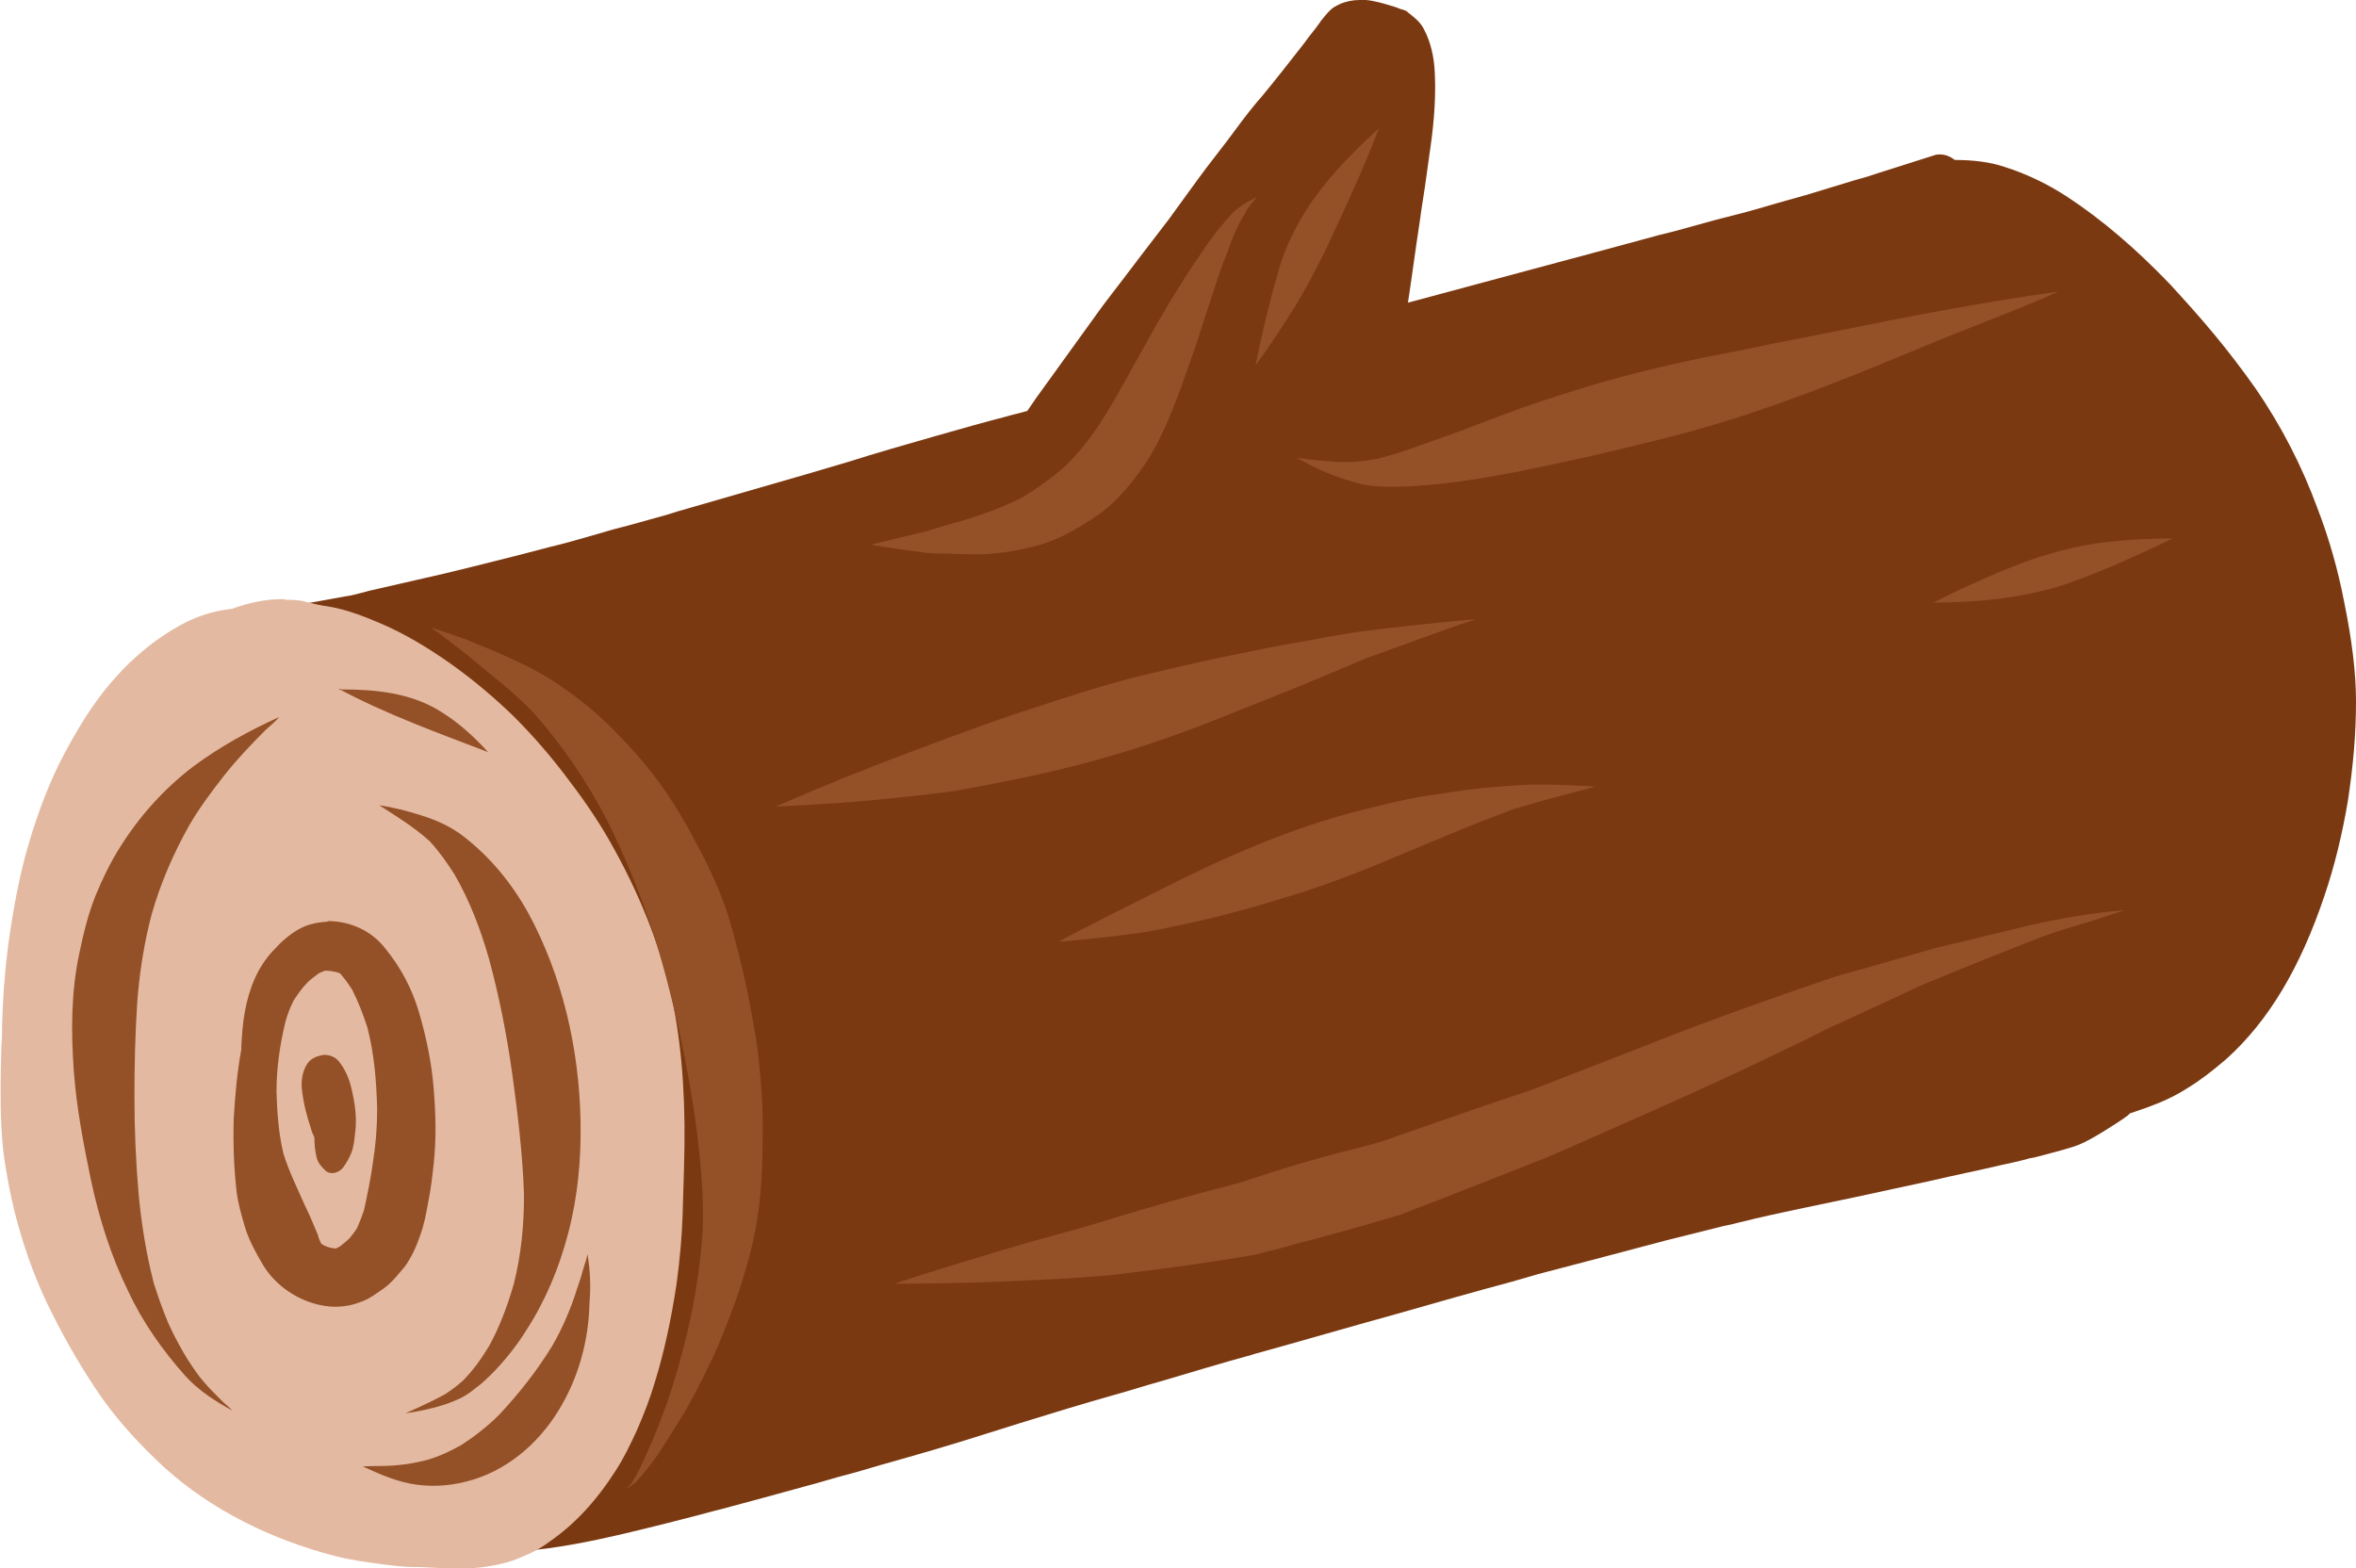
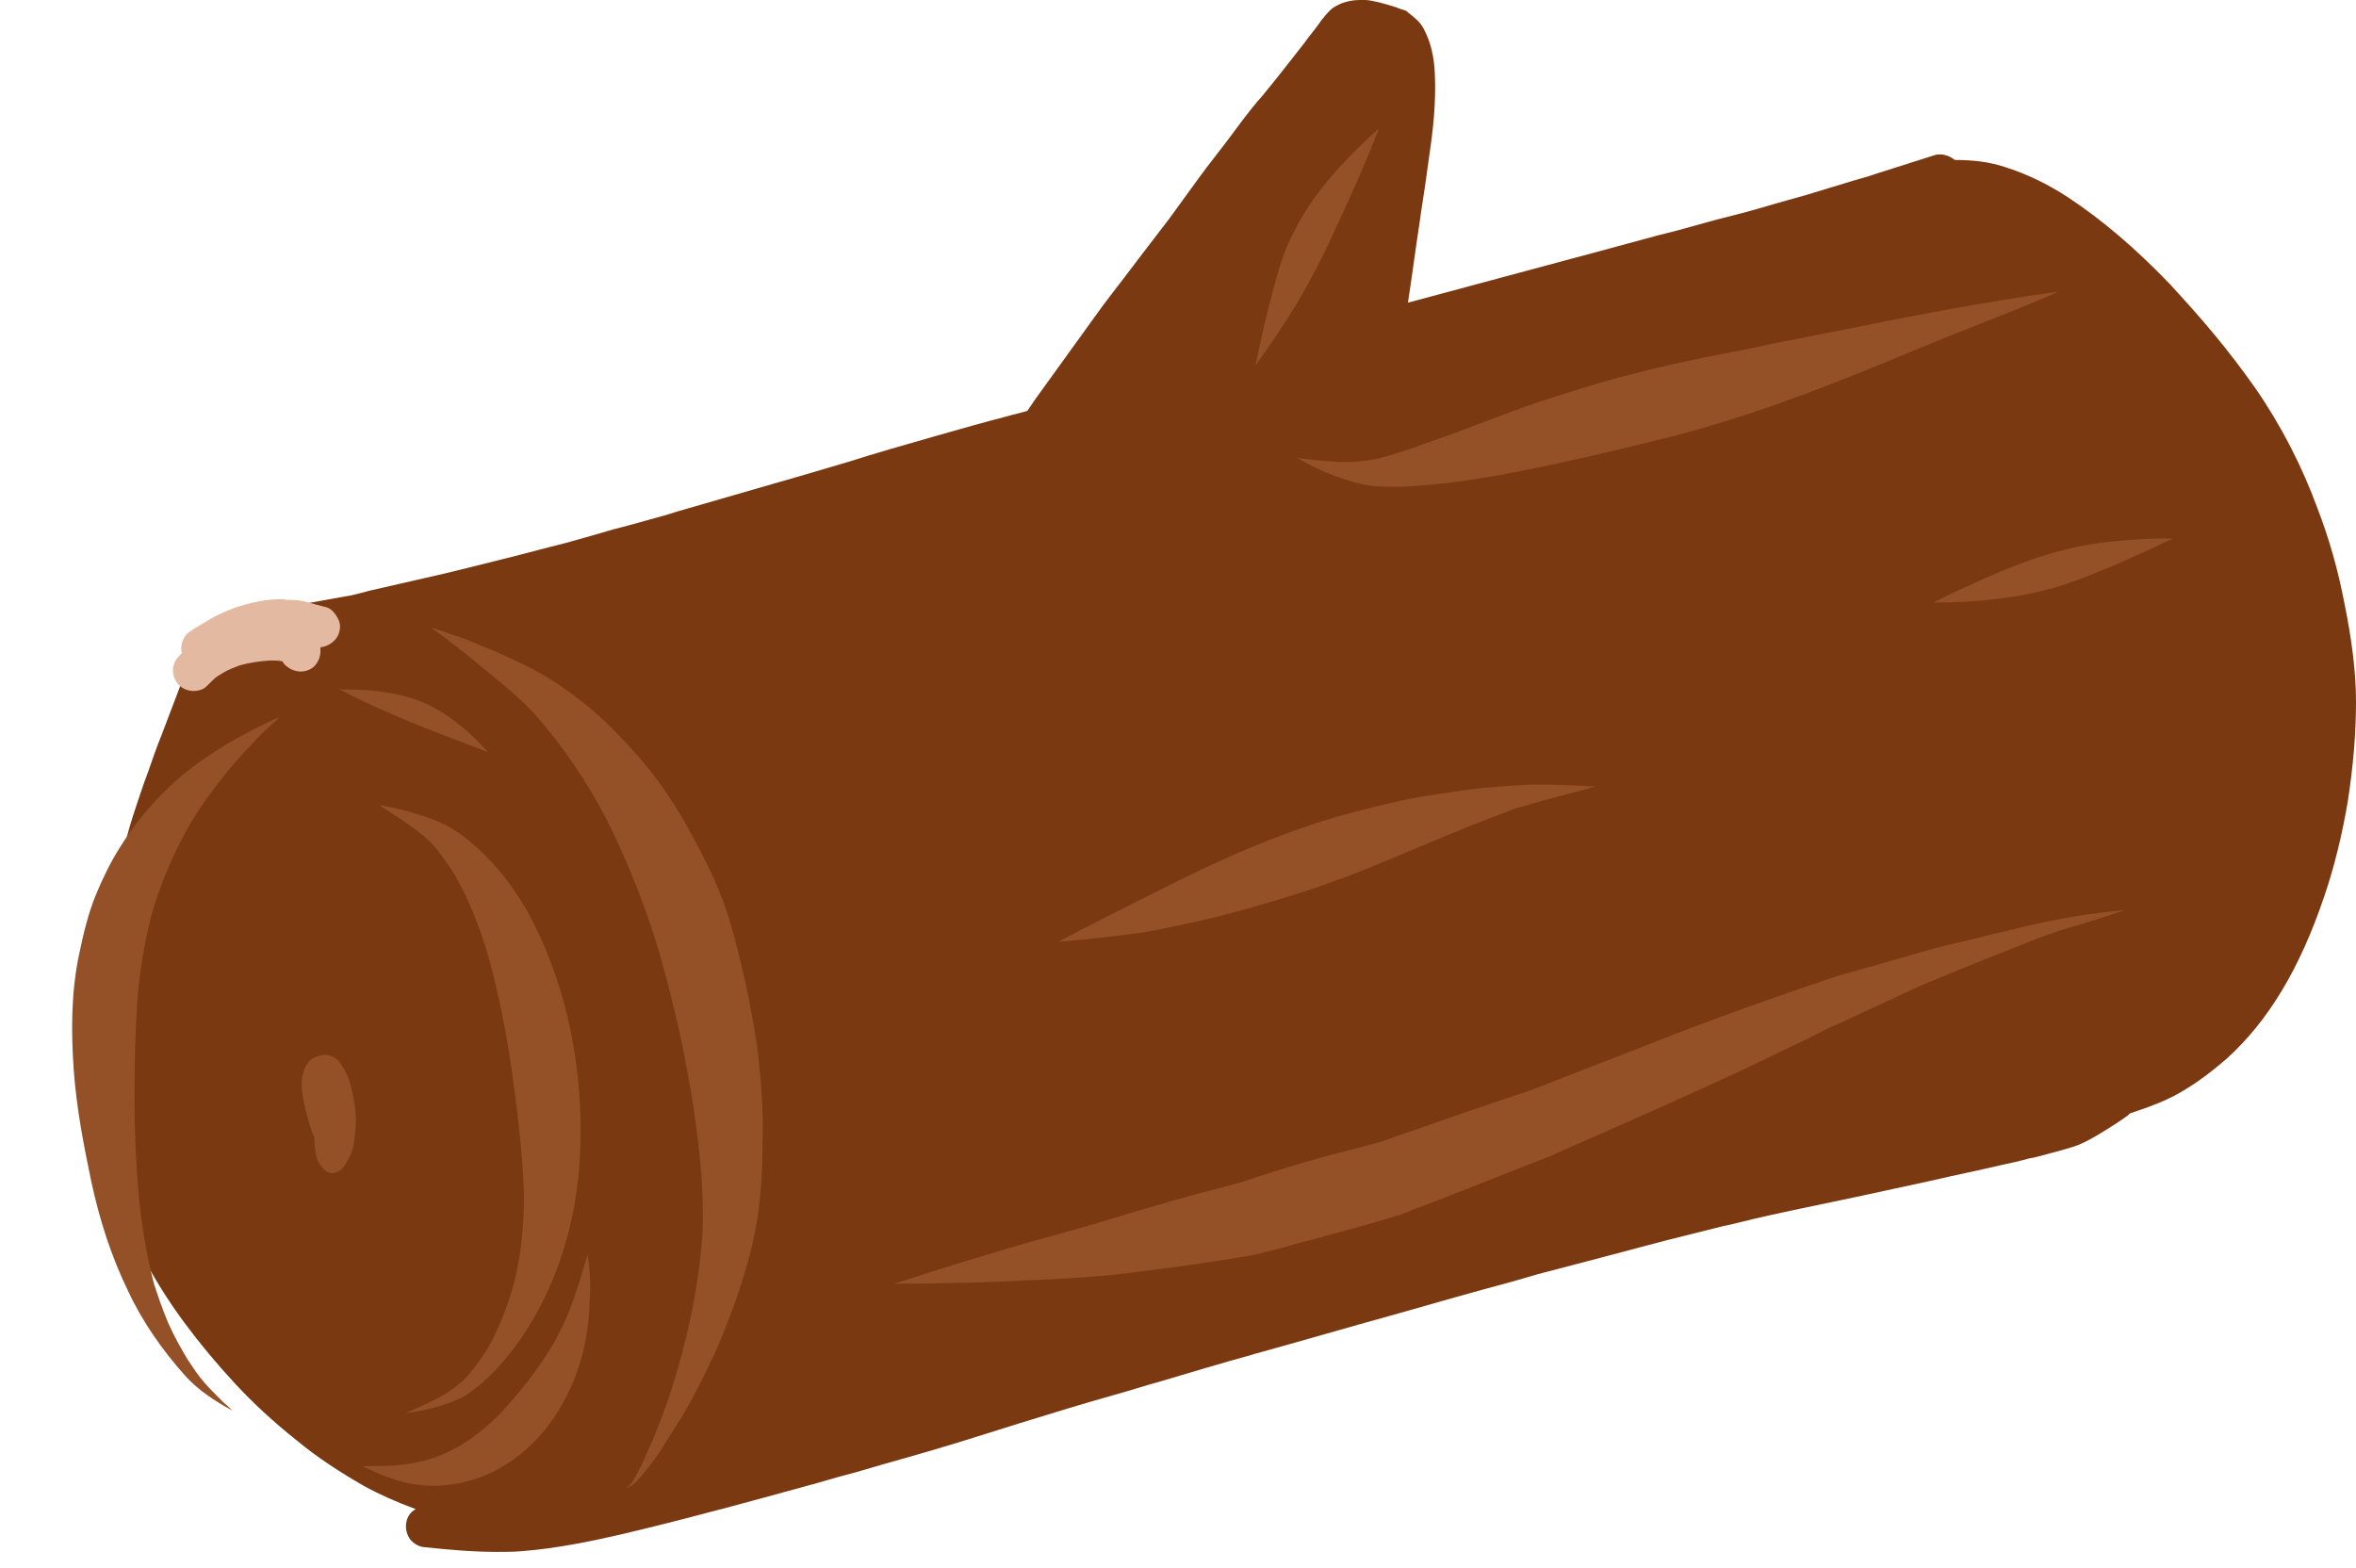
<svg xmlns="http://www.w3.org/2000/svg" fill="#000000" height="227.5" preserveAspectRatio="xMidYMid meet" version="1" viewBox="-0.2 0.0 341.7 227.5" width="341.7" zoomAndPan="magnify">
  <g id="change1_1">
    <path d="M197,0c-1,0-2,0.2-2.9,0.6c-0.6,0.3-1,0.5-1.4,0.9c-0.5,0.5-0.9,1-1.3,1.5l-0.2,0.3c-0.7,1-1.5,1.9-2.2,2.9 l-0.7,0.9c-1.8,2.3-3.6,4.6-5.5,6.9l-0.7,0.8c-1.5,1.8-2.9,3.7-4.3,5.6c-0.7,0.9-1.3,1.7-2,2.6c-1.5,1.9-2.9,3.9-4.3,5.8 c-0.7,1-1.4,1.9-2.1,2.9c-1.5,2-3.1,4-4.6,6l-0.6,0.8c-0.5,0.7-1.1,1.4-1.6,2.1c-1.2,1.6-2.5,3.2-3.7,4.9l-7.5,10.4 c-0.9,1.2-1.8,2.5-2.6,3.7c-1,0.3-2,0.5-3,0.8c-3.1,0.8-6.3,1.7-10.5,2.9c-4.2,1.2-8.4,2.4-12.5,3.7c-2,0.6-4.1,1.2-6.1,1.8 c-6.2,1.8-12.5,3.6-18.7,5.4l-1.6,0.5c-1.8,0.5-3.6,1-5.4,1.5l-2.3,0.6c-1,0.3-2.1,0.6-3.1,0.9c-2.1,0.6-4.2,1.2-6.3,1.7l-4.2,1.1 c-4.8,1.2-9.8,2.5-14.8,3.6l-3.5,0.8l-3.5,0.8c-0.4,0.1-0.7,0.2-1.1,0.3c-0.8,0.2-1.5,0.4-2.3,0.5l-9.4,1.7l-1.7,0.3 c-1.4,0.3-2.8,0.5-4.2,0.7L33,89.4c-0.8,0.1-1.5,0.8-1.8,1.4c-0.1,0.2-0.2,0.5-0.3,0.7c-1.2,0.1-2.2,0.8-2.6,1.8 c-1.7,4.5-3.4,8.9-5.1,13.4c-0.7,1.7-1.3,3.5-1.9,5.2c-0.8,2.1-1.5,4.3-2.2,6.4c-0.7,2.2-1.3,4.5-2,7.5 c-2.5,10.8-3.6,20.3-3.4,28.9c0.1,5,0.8,9.7,1.9,14.2c1.2,4.7,2.8,9.2,4.9,13.3c1.6,3.1,3.5,6.2,6,9.6c2.3,3.1,4.8,6.1,7.4,8.9 c2.6,2.8,5.5,5.5,8.9,8.2c3,2.5,6.4,4.7,9.9,6.7c2.2,1.2,4.7,2.3,7.4,3.3c-0.8,0.4-1.3,1.2-1.4,2.1c-0.1,0.8,0.1,1.6,0.6,2.3 c0.5,0.6,1.2,1,1.9,1.1c3.8,0.4,7.2,0.7,10.7,0.7c1.2,0,2.4,0,3.5-0.1c5.2-0.4,10.4-1.5,14.3-2.4c4.7-1.1,9.4-2.3,13.9-3.5l0.8-0.2 l6.3-1.7l6.2-1.7c1.9-0.5,3.8-1.1,5.7-1.6l1.5-0.4l3.4-1c5-1.4,10.2-2.9,15.2-4.5l5.1-1.6c4.5-1.4,9.1-2.8,13.7-4.1 c2.2-0.6,4.3-1.3,6.5-1.9c4.4-1.3,9-2.7,13.4-3.9l0.3-0.1c6.9-1.9,13.7-3.9,20.6-5.8c5.6-1.6,11.2-3.2,16.8-4.7l3.8-1.1l8.4-2.2 c3.4-0.9,6.8-1.8,10.2-2.7c2.4-0.6,4.8-1.2,7.2-1.8c1.1-0.3,2.3-0.5,3.4-0.8c3.2-0.8,5.6-1.3,7.9-1.8c2.9-0.6,5.7-1.2,8.6-1.8 c3.7-0.8,7.4-1.6,11.1-2.4c3.4-0.8,6.9-1.5,10.3-2.3c1.4-0.3,2.8-0.6,4.2-1l0.6-0.1c1.9-0.5,3.9-1,5.8-1.6c1.5-0.5,3-1.4,4.3-2.2 c1.3-0.8,2.4-1.5,3.5-2.3c0.1-0.1,0.2-0.2,0.3-0.3c0.9-0.3,1.7-0.6,2.6-0.9c2.2-0.8,4.1-1.7,5.8-2.8c1.8-1.1,3.5-2.4,5.6-4.2 c6.1-5.5,10.7-13.2,14.2-23.6c1.5-4.4,2.6-9,3.4-13.7c0.8-5.2,1.2-9.9,1.2-14.5c0-4.3-0.6-9-1.7-14.4c-0.9-4.7-2.2-9.3-3.9-13.7 c-2.2-6-5.2-11.9-9-17.4c-1.9-2.7-3.9-5.3-5.8-7.6c-2.3-2.8-4.5-5.2-6.6-7.5c-5-5.2-9.8-9.3-14.8-12.6c-2.9-1.9-6-3.4-9.2-4.4 c-2.1-0.7-4.5-1-7.2-1c-0.6-0.5-1.4-0.8-2.1-0.8c-0.3,0-0.5,0-0.8,0.1c-2.8,0.9-5.7,1.8-8.5,2.7l-1.2,0.4l-2.1,0.6 c-2.3,0.7-4.6,1.4-6.9,2.1l-2.5,0.7c-2.2,0.6-4.4,1.3-6.7,1.9l-3.9,1c-1.9,0.5-3.9,1.1-5.8,1.6l-2.4,0.6 c-12.1,3.3-24.2,6.5-36.4,9.8c0.6-3.9,1.1-7.8,1.7-11.7c0.3-2.3,0.7-4.5,1-6.8l0.4-2.9c0.5-3.3,1-7.5,0.8-11.8 c-0.1-2.5-0.6-4.6-1.6-6.5c-0.5-1-1.4-1.7-2.3-2.4l-0.2-0.1L204,1.7c-0.4-0.2-0.7-0.3-1.1-0.4l-0.5-0.2L202.1,1 c-1.6-0.5-3-0.9-4.2-1C197.6,0,197.3,0,197,0L197,0L197,0z" fill="#7b3911" />
  </g>
  <g fill="#e4b9a1" id="change2_1">
-     <path d="M40.3,87.1c-0.7,0-1.5,0.4-2,0.9c-0.2,0.2-0.4,0.4-0.5,0.7c-1-0.2-2-0.3-3.2-0.4c-0.2,0-0.4,0-0.5,0 c-1,0-2.1,0.2-3,0.4c-1.4,0.3-2.7,0.8-3.8,1.3c-1.7,0.8-3.5,1.9-5.4,3.3c-1.8,1.4-3.5,2.9-5.1,4.7c-2.7,2.9-5.1,6.5-7.6,11.2 c-2.1,3.9-3.8,8.3-5.3,13.4c-1.2,4.1-2.1,8.7-2.9,14.4c-0.5,3.8-0.8,7.8-0.9,11.8c0,1,0,1.9-0.1,2.9c-0.1,3.8-0.2,7.8,0,11.7 c0.1,2.4,0.4,4.9,0.8,7c0.4,2.3,0.9,4.7,1.6,7.2c1.2,4.3,2.8,8.7,5,13c2.1,4.2,4.5,8.3,7.2,12.2c2.5,3.5,5.6,6.9,9.2,10.2 c6.7,6,15.3,10.3,24.6,12.7c2.3,0.6,4.7,0.9,6.9,1.2c1.6,0.2,3.1,0.4,4.6,0.4l0.8,0c1.9,0.1,3.8,0.2,5.7,0.2l0.5,0 c2.1,0,4.3-0.3,6.5-0.9c1.1-0.3,2.1-0.8,3.1-1.2c1.1-0.5,2.1-1.1,3.3-2c3.4-2.4,6.5-5.7,9.3-10.1c1.1-1.7,2-3.5,3.1-5.9 c1-2.3,1.9-4.6,2.6-7c1.3-4.2,2.3-8.8,3.1-14c0.5-3.7,0.8-7,0.9-10.1l0.1-3.4l0.1-3.3c0.3-9.3-0.2-16.7-1.5-23.6 c-1.5-7.5-4.4-15.2-8.6-22.8c-1.8-3.3-3.9-6.5-6.5-9.9c-2.6-3.5-5.3-6.6-8.1-9.4c-2.7-2.6-5.6-5.1-9.1-7.6c-3.4-2.4-6.9-4.5-10.5-6 c-2.1-0.9-4-1.6-5.7-2c-1.1-0.3-2.2-0.4-3.2-0.6l-0.4-0.1c-1.6-0.2-3.3-0.5-5-0.6C40.4,87.1,40.3,87.1,40.3,87.1L40.3,87.1 L40.3,87.1z" fill="inherit" />
    <path d="M40,89.9c-0.7,0-1.4,0-2.2,0.1c-1.8,0.1-3.5,0.4-5.2,1c-0.8,0.3-1.6,0.5-2.3,0.9c-0.8,0.4-1.5,0.8-2.2,1.3 c-0.7,0.4-1.3,0.8-1.6,1.6c-0.3,0.7-0.3,1.6,0.1,2.3c0.3,0.7,0.9,1.3,1.6,1.6c0.7,0.3,1.7,0.3,2.3-0.1c0.6-0.4,1.2-0.7,1.8-1.1 c0.7-0.4,1.5-0.7,2.3-1c1.4-0.4,2.9-0.6,4.4-0.7c0.6,0,1.1,0,1.7,0.1c0.1,0.1,0.2,0.2,0.3,0.4c1.1,1.2,2.9,1.5,4.2,0.5 c1.2-1,1.5-3,0.4-4.2c-0.5-0.6-1-1.1-1.6-1.6c-0.7-0.6-1.7-0.8-2.6-1c-0.3-0.1-0.6-0.1-0.9-0.1C40.4,89.9,40.2,89.9,40,89.9 L40,89.9L40,89.9z M40.3,95.6c0,0,0.1,0,0.1,0.1C40.3,95.6,40.3,95.6,40.3,95.6L40.3,95.6L40.3,95.6z" fill="inherit" />
    <path d="M35.4,88.9c-0.9,0.3-1.7,0.6-2.6,0.9c-0.9,0.4-1.7,0.9-2.5,1.4c-1.6,1-2.9,2.4-4.3,3.7 c-0.6,0.6-1,1.2-1.1,2c-0.1,0.8,0.2,1.6,0.6,2.2c0.5,0.6,1.2,1,2,1.1c0.7,0.1,1.7-0.1,2.2-0.6c1.4-1.4,2.8-2.7,4.4-3.8 c0.8-0.5,1.7-0.9,2.6-1.2c1.1-0.3,2.2-0.4,3.3-0.5c0.2,0,0.4,0,0.6,0c0.4,0.3,0.8,0.7,1.2,1c0.6,0.5,1.5,0.7,2.3,0.5 c0.8-0.1,1.5-0.6,1.9-1.2c0.5-0.6,0.7-1.5,0.5-2.3c-0.1-0.8-0.6-1.4-1.2-1.9c-0.7-0.6-1.3-1.1-2.1-1.5c-0.9-0.5-1.8-0.6-2.8-0.7 c-0.2,0-0.4,0-0.6,0C38.4,88.3,36.9,88.5,35.4,88.9L35.4,88.9L35.4,88.9z M40.2,94.1c0.1,0,0.2,0,0.3,0.1c0,0,0,0,0,0 C40.5,94.2,40.4,94.2,40.2,94.1L40.2,94.1L40.2,94.1z M40.6,94.2C40.6,94.2,40.6,94.2,40.6,94.2C40.6,94.2,40.6,94.2,40.6,94.2 C40.6,94.2,40.6,94.2,40.6,94.2L40.6,94.2L40.6,94.2z M40.8,94.3c0.1,0.1,0.2,0.1,0.3,0.2C41.1,94.5,40.9,94.4,40.8,94.3L40.8,94.3 L40.8,94.3z" fill="inherit" />
    <path d="M41,86.9c-1.3,0-2.7,0.1-4,0.4c-2.1,0.4-4.3,1.2-6.2,2.2c-1.2,0.7-2.4,1.4-3.6,2.2c-0.6,0.4-1,1.3-1.1,2 c-0.1,0.8,0.2,1.6,0.6,2.2c0.5,0.6,1.2,1,2,1.1c0.9,0.1,1.5-0.2,2.2-0.6c0.5-0.3,1-0.7,1.6-1c1.3-0.7,2.6-1.3,3.9-1.8 c1.4-0.4,2.8-0.6,4.2-0.7c0.9,0,1.8,0.1,2.7,0.3c0.6,0.1,1.1,0.3,1.7,0.5c0.8,0.2,1.5,0.3,2.3-0.1c0.7-0.3,1.3-0.9,1.6-1.6 c0.3-0.8,0.3-1.6-0.1-2.3c-0.3-0.6-0.9-1.4-1.6-1.6c-1.1-0.3-2.3-0.6-3.4-0.9c-0.9-0.2-1.8-0.2-2.7-0.2 C41.1,86.9,41.1,86.9,41,86.9L41,86.9L41,86.9z" fill="inherit" />
  </g>
  <g fill="#945128" id="change3_1">
    <path d="M40.3,104c-4.4,2-8.6,4.3-12.5,7.2c-4.2,3.2-7.8,7.2-10.6,11.7c-1.4,2.2-2.5,4.5-3.5,6.9 c-1.1,2.7-1.8,5.6-2.4,8.5c-1.2,5.6-1.2,11.3-0.8,17c0.4,5.4,1.4,10.6,2.5,15.9c1.2,5.6,2.9,11,5.4,16.1c2.1,4.5,5,8.6,8.3,12.3 c1.9,2.1,4.4,3.7,6.8,5c0,0,0,0,0,0c-0.4-0.4-0.8-0.8-1.2-1.1c0,0,0,0,0,0c-0.3-0.3-0.7-0.7-1-1c0,0,0,0,0.1,0.1 c-0.7-0.7-1.3-1.3-1.9-2c-0.9-1-1.7-2.2-2.4-3.3c0,0.1,0.1,0.1,0.1,0.2c-1.1-1.8-2.1-3.6-3-5.6c-0.8-1.9-1.5-3.9-2.1-5.8 c-1.1-4.3-1.8-8.6-2.2-13c-0.4-4.6-0.6-9.3-0.6-14c0-4.5,0.1-9.1,0.4-13.6c0.3-4.3,1-8.7,2.1-12.9c1.3-4.5,3.1-8.7,5.4-12.8 c1.5-2.6,3.3-5,5.1-7.3c1.9-2.4,4-4.6,6.1-6.7c0,0-0.1,0.1-0.1,0.1C39.2,105.1,39.8,104.6,40.3,104C40.4,104,40.4,104,40.3,104 C40.3,104,40.3,104,40.3,104L40.3,104L40.3,104z M19.6,158.4c0,0.1,0,0.2,0,0.3C19.6,158.6,19.6,158.5,19.6,158.4L19.6,158.4 L19.6,158.4z" fill="inherit" />
-     <path d="M47.1,133.7c-1.4,0.1-2.8,0.4-4,1.1c-1.4,0.8-2.5,1.8-3.6,3c-2.4,2.5-3.6,5.7-4.2,9 c-0.3,1.6-0.4,3.3-0.5,4.9c0,0.2,0,0.3,0,0.5c-0.6,3.3-0.9,6.6-1.1,10c-0.1,3.5,0,7,0.4,10.5c0.2,1.8,0.7,3.5,1.2,5.2 c0.6,2,1.6,3.8,2.6,5.5c1.6,2.7,4.3,4.7,7.2,5.6c1.6,0.5,3.3,0.7,5,0.4c0.8-0.1,1.6-0.4,2.4-0.7c1-0.4,1.9-1.1,2.8-1.7 c1.3-0.9,2.3-2.2,3.3-3.4c0.9-1.3,1.6-2.8,2.1-4.3c0.6-1.6,0.9-3.2,1.2-4.9c0.4-1.9,0.6-3.8,0.8-5.6c0.4-3.6,0.3-7.3,0-10.9 c-0.3-3.8-1.1-7.6-2.2-11.3c-1-3.3-2.6-6.3-4.8-9c-2-2.6-5.1-4-8.4-4C47.4,133.7,47.3,133.7,47.1,133.7L47.1,133.7L47.1,133.7z M47.1,140.8c0.5,0,1,0.1,1.5,0.2c0.2,0.1,0.4,0.1,0.5,0.2c0.1,0.1,0.2,0.1,0.2,0.2c0.6,0.7,1.1,1.4,1.6,2.2 c0.9,1.8,1.6,3.6,2.2,5.5c1,3.9,1.3,7.8,1.4,11.8c0,2.6-0.2,5.1-0.6,7.6c-0.3,2.3-0.8,4.7-1.3,7c-0.3,0.9-0.6,1.7-1,2.6 c-0.3,0.5-0.7,1-1.1,1.5c-0.4,0.4-0.9,0.8-1.4,1.2c-0.2,0.1-0.4,0.2-0.6,0.3c-0.2,0-0.4-0.1-0.7-0.1c-0.4-0.1-0.7-0.2-1.1-0.4 c-0.1-0.1-0.2-0.1-0.3-0.2c-0.2-0.4-0.4-0.8-0.5-1.3c-0.6-1.4-1.2-2.9-1.9-4.3c-1.1-2.5-2.3-4.9-3.1-7.5c-0.7-2.9-0.9-5.9-1-8.9 c0-3.5,0.5-6.9,1.3-10.2c0.3-1.1,0.7-2.1,1.2-3.1c0.6-0.9,1.2-1.8,2-2.6c0.5-0.5,1.1-0.9,1.6-1.3c0.2-0.1,0.3-0.2,0.5-0.2 C46.8,140.8,46.9,140.8,47.1,140.8L47.1,140.8L47.1,140.8z M46.3,140.9c-0.1,0-0.1,0-0.2,0C46.2,141,46.3,140.9,46.3,140.9 L46.3,140.9L46.3,140.9z M49.7,141.7C49.7,141.7,49.7,141.8,49.7,141.7C49.7,141.8,49.7,141.7,49.7,141.7L49.7,141.7L49.7,141.7z M54.6,161.3c0,0.1,0,0.3,0,0.4C54.6,161.6,54.6,161.5,54.6,161.3L54.6,161.3L54.6,161.3z M48.3,181.1 C48.3,181.1,48.3,181.1,48.3,181.1C48.3,181.1,48.3,181.1,48.3,181.1C48.3,181.1,48.3,181.1,48.3,181.1L48.3,181.1L48.3,181.1z M47.8,181.1c0.2,0,0.3,0,0.5,0c0,0,0,0,0,0c-0.1,0-0.2,0-0.2,0C47.9,181.1,47.9,181.1,47.8,181.1L47.8,181.1L47.8,181.1z" fill="inherit" />
    <path d="M54.8,116.8c2.5,1.6,5.1,3.2,7.3,5.2c1.4,1.5,2.5,3.1,3.6,4.8c2.2,3.8,3.8,8,5,12.2 c1.5,5.5,2.6,11.1,3.4,16.8c0.8,5.8,1.5,11.6,1.7,17.5c0,4.4-0.4,8.7-1.5,13c-0.9,3.1-2,6.1-3.6,9c-1.1,1.8-2.3,3.5-3.8,5 c-0.8,0.7-1.6,1.3-2.5,1.9c-1.8,1-3.8,1.9-5.8,2.8c0,0,0,0,0,0c2.7-0.4,5.5-1,8-2.2c0.8-0.4,1.5-0.9,2.1-1.4c1-0.7,1.9-1.6,2.8-2.5 c1.7-1.8,3.3-3.8,4.6-5.9c2.8-4.3,4.8-9.1,6.1-14.1c1.4-5.3,1.9-10.7,1.8-16.3c-0.2-10.4-2.6-21-7.6-30.2 c-2.4-4.3-5.5-8.1-9.4-11.1c-1.8-1.4-3.8-2.3-6-3C58.8,117.6,56.8,117.1,54.8,116.8C54.8,116.8,54.8,116.8,54.8,116.8 C54.8,116.8,54.7,116.8,54.8,116.8L54.8,116.8L54.8,116.8z M75.6,172.4c0,0.1,0,0.2,0,0.4C75.6,172.7,75.6,172.6,75.6,172.4 L75.6,172.4L75.6,172.4z M66.7,200.2C66.6,200.2,66.6,200.3,66.7,200.2C66.6,200.3,66.6,200.2,66.7,200.2L66.7,200.2L66.7,200.2z" fill="inherit" />
    <path d="M85,181.9c-0.1,0.6-0.3,1.2-0.5,1.8c0,0,0,0,0,0c-0.3,1.1-0.6,2.1-1,3.2c-0.9,2.9-2.1,5.7-3.6,8.3 c-2.2,3.6-4.8,6.9-7.7,10c-1.7,1.7-3.5,3.1-5.5,4.4c-1.6,0.9-3.3,1.7-5.1,2.2c-1.3,0.3-2.6,0.6-4,0.7c-1.7,0.2-3.5,0.1-5.2,0.2 c0,0,0,0,0,0c2.2,1,4.4,2,6.9,2.5c2.7,0.5,5.4,0.4,8.1-0.3c5.7-1.4,10.4-5.4,13.4-10.3c2.9-4.7,4.4-10.2,4.5-15.7 C85.5,186.6,85.4,184.2,85,181.9C85,181.9,85,181.9,85,181.9C85,181.9,85,181.9,85,181.9L85,181.9L85,181.9z M66.5,209.8 c-0.1,0-0.1,0.1-0.2,0.1C66.3,209.9,66.4,209.9,66.5,209.8L66.5,209.8L66.5,209.8z" fill="inherit" />
    <path d="M48.9,99.9C48.9,99.9,48.9,99.9,48.9,99.9c6.9,3.7,14.4,6.4,21.7,9.2c0,0,0,0,0,0c-2.1-2.3-4.3-4.3-6.9-5.9 c-4.3-2.7-9.4-3.2-14.4-3.2C49.2,99.9,49,99.9,48.9,99.9L48.9,99.9L48.9,99.9z" fill="inherit" />
    <path d="M44.8,153.8c-1.1,1-1.4,3-1.2,4.3c0.2,1.9,0.7,3.8,1.3,5.6c0.1,0.4,0.3,0.9,0.5,1.3c0,0,0,0,0,0.1 c0,0.9,0.1,1.8,0.3,2.7s0.7,1.4,1.3,2c0.8,0.7,2,0.3,2.6-0.5c0.5-0.7,0.9-1.4,1.2-2.2c0.3-0.8,0.4-1.8,0.5-2.7 c0.3-2.1,0-4.3-0.5-6.4c-0.3-1.4-0.9-2.9-1.9-4.1c-0.5-0.6-1.3-0.9-2.1-0.9C46.1,153.1,45.4,153.3,44.8,153.8L44.8,153.8 L44.8,153.8z" fill="inherit" />
-     <path d="M182.1,28.6c-0.9,0.4-1.8,0.9-2.6,1.5c-1,0.7-1.8,1.8-2.6,2.7c-1.2,1.4-2.2,2.9-3.2,4.4 c-1.4,2-2.7,4.1-4,6.2c-1.3,2.2-2.6,4.4-3.8,6.6c-2.1,3.7-4,7.4-6.3,11c-1.6,2.5-3.4,4.8-5.5,6.8c-2,1.7-4.1,3.2-6.3,4.5 c-2.9,1.4-5.9,2.5-9,3.4c-1.6,0.4-3.2,0.9-4.8,1.4c-2.6,0.6-5.3,1.3-7.9,1.9c0,0,0,0,0,0c2.7,0.5,5.4,0.8,8.1,1.2 c1,0.1,2,0.1,3,0.1c1.6,0.1,3.3,0.1,4.9,0.1c2.9-0.1,5.8-0.6,8.6-1.4c2.8-0.8,5.5-2.4,7.9-4c2.6-1.7,4.7-4.1,6.5-6.6 c2.1-2.8,3.5-5.9,4.8-9.1c0.9-2.2,1.7-4.5,2.5-6.8c0.8-2.2,1.5-4.4,2.2-6.6c0.6-1.9,1.3-3.9,1.9-5.8c0.4-1.2,0.8-2.3,1.3-3.5 c0.7-2,1.5-4,2.6-5.7c0,0,0,0,0,0C180.8,30,181.5,29.3,182.1,28.6C182.2,28.6,182.2,28.6,182.1,28.6 C182.2,28.6,182.1,28.6,182.1,28.6L182.1,28.6L182.1,28.6z M134.3,77c0,0-0.1,0-0.1,0C134.2,77,134.2,77,134.3,77L134.3,77 L134.3,77z" fill="inherit" />
    <path d="M199.8,18.6c-3.5,3.2-6.8,6.5-9.5,10.3c-1.4,2-2.6,4.1-3.6,6.3c-1.1,2.4-1.7,4.9-2.4,7.4 c-0.9,3.4-1.7,6.9-2.4,10.4c0,0,0,0,0,0c2.1-2.9,4.1-5.9,6-9c2.2-3.7,4.2-7.7,6-11.7C196,27.8,198,23.3,199.8,18.6 C199.8,18.6,199.8,18.6,199.8,18.6C199.8,18.6,199.8,18.6,199.8,18.6L199.8,18.6L199.8,18.6z" fill="inherit" />
    <path d="M265.8,48.1c-2.2,0.4-4.4,0.9-6.6,1.3c-2.8,0.5-5.6,1.2-8.4,1.7c-5.4,1-10.7,2.2-16,3.6 c-4.1,1.1-8.1,2.4-12.1,3.7c-3.2,1.1-6.3,2.3-9.5,3.5c-2.3,0.9-4.6,1.7-6.9,2.5c-2.1,0.8-4.3,1.5-6.5,2.1c-2,0.4-3.9,0.6-5.9,0.5 c-2-0.1-4-0.3-6-0.6c0,0,0,0,0,0c2.9,1.7,6,3,9.3,3.8c1.6,0.4,3.3,0.4,5,0.4c2.1,0,4.2-0.2,6.3-0.4c3.7-0.4,7.3-1,11-1.7 c1.9-0.4,3.9-0.8,5.8-1.2c5.7-1.2,11.4-2.6,17-4c10.9-2.8,21.4-6.8,31.8-11.1c4.1-1.7,8.2-3.4,12.3-5c4-1.6,8-3.1,11.9-4.9 c0,0,0,0,0,0C287.5,43.8,276.6,45.9,265.8,48.1L265.8,48.1L265.8,48.1z" fill="inherit" />
-     <path d="M197.1,91.6c-2.7,0.4-5.4,0.9-8.1,1.4c-2.8,0.5-5.6,1-8.4,1.6c-5.1,1-10.3,2.2-15.3,3.4 c-5.2,1.3-10.2,2.9-15.3,4.6c-6,1.9-11.8,4.1-17.7,6.3c-6.7,2.5-13.4,5.2-20,8.1c0,0,0,0,0,0c6.2-0.3,12.4-0.7,18.6-1.4 c2.5-0.3,5-0.5,7.5-0.9c3.3-0.6,6.5-1.2,9.8-1.9c5.8-1.2,11.5-2.7,17.1-4.5c5.2-1.7,10.2-3.6,15.3-5.7c5.4-2.1,10.7-4.3,16.1-6.6 c1.6-0.7,3.2-1.2,4.8-1.8c1.4-0.5,2.8-1,4.1-1.5c2.8-1,5.5-2,8.3-2.9c0,0,0,0,0,0C208.2,90.3,202.7,90.9,197.1,91.6L197.1,91.6 L197.1,91.6z" fill="inherit" />
    <path d="M214.7,114.3c-2.8,0.3-5.6,0.8-8.5,1.2c-2.9,0.5-5.7,1.2-8.5,1.9c-10.7,2.6-20.9,7.2-30.7,12.2 c-4.6,2.3-9.2,4.6-13.7,7c0,0,0,0,0,0c3.7-0.3,7.4-0.7,11.1-1.2c2.5-0.3,5-0.9,7.4-1.4c5.2-1.1,10.2-2.5,15.3-4.1 c5.6-1.7,11.1-3.9,16.5-6.2c2.4-1,4.8-2,7.2-3c2.6-1.1,5.3-2.1,7.9-3.1c0.9-0.4,1.9-0.6,2.9-0.9c0.9-0.3,1.8-0.5,2.8-0.8 c2.3-0.6,4.5-1.2,6.8-1.8c0,0,0,0,0,0c-2.8-0.2-5.7-0.3-8.5-0.3c-0.3,0-0.6,0-0.8,0C219.5,113.9,217.1,114.1,214.7,114.3 L214.7,114.3L214.7,114.3z" fill="inherit" />
    <path d="M293.8,134.3c-2.3,0.6-4.7,1.1-7,1.7c-2.7,0.7-5.4,1.2-8,2c-2.7,0.8-5.3,1.5-8,2.3c-2.2,0.6-4.5,1.2-6.7,2 c-5.6,1.9-11.3,3.9-16.9,6c-3.8,1.4-7.6,2.9-11.4,4.4c-3.4,1.3-6.9,2.7-10.3,4c-1.5,0.6-3,1.2-4.5,1.7c-5.7,1.9-11.5,3.9-17.2,5.9 c-1.5,0.5-2.9,1.1-4.4,1.5c-2.5,0.7-5.1,1.3-7.6,2c-3.3,0.9-6.6,1.9-9.9,3c-1.2,0.4-2.4,0.8-3.6,1.1c-5.9,1.5-11.8,3.2-17.7,5 c-3.8,1.2-7.7,2.2-11.6,3.3c-6.5,1.9-13.1,3.9-19.5,6c0,0,0,0,0,0c7.3,0,14.5-0.2,21.7-0.6c2.7-0.1,5.4-0.3,8.1-0.5 c1.5-0.1,3-0.3,4.5-0.5c5.8-0.7,11.6-1.5,17.4-2.5c0.8-0.1,1.7-0.4,2.5-0.6c1.4-0.3,2.8-0.7,4.1-1.1c3.6-0.9,7.1-1.9,10.7-2.9 c1.2-0.4,2.5-0.7,3.7-1.1c0.4-0.1,0.8-0.2,1.2-0.4c2.2-0.9,4.5-1.7,6.7-2.6c3.4-1.3,6.8-2.7,10.2-4c1.4-0.6,2.9-1.1,4.3-1.7 c9.3-4.1,18.7-8.2,27.9-12.5c3.2-1.5,6.4-3.1,9.6-4.6c1.4-0.7,2.8-1.5,4.3-2.1c2.6-1.2,5.2-2.4,7.8-3.6c2-0.9,3.9-1.9,6-2.7 c4.8-2,9.6-3.9,14.4-5.8c2-0.8,4.1-1.5,6.2-2.1c2.4-0.7,4.8-1.5,7.2-2.3c0,0,0,0,0,0C303.4,132.4,298.5,133.2,293.8,134.3 L293.8,134.3L293.8,134.3z" fill="inherit" />
    <path d="M306.5,78.5c-3.2,0.3-6.3,0.9-9.3,1.8c-2.6,0.7-5,1.7-7.5,2.7c-3.2,1.4-6.4,2.8-9.5,4.4c0,0,0,0,0,0 c6.2,0,12.4-0.6,18.4-2.4c2.8-0.9,5.6-2.1,8.3-3.2c2.7-1.2,5.4-2.4,8-3.7c0,0,0,0,0,0C312.2,78.1,309.3,78.2,306.5,78.5L306.5,78.5 L306.5,78.5z" fill="inherit" />
    <path d="M62.3,91c1.1,0.8,2.2,1.6,3.3,2.5c1.4,1,2.7,2.1,4,3.2c2.6,2.1,5.2,4.2,7.5,6.6c4.2,4.7,7.8,10,10.7,15.6 c2.5,5,4.6,10.1,6.4,15.4c1.7,5.1,3,10.4,4.2,15.6c1,4.8,1.9,9.6,2.5,14.5c0.6,4.8,1,9.6,0.8,14.3c-0.5,7.6-2.1,15.2-4.4,22.5 c-0.8,2.6-1.8,5.1-2.8,7.6c-0.3,0.7-0.6,1.3-0.9,2c-0.6,1.4-1.2,2.7-2,4c0,0,0,0,0,0c-0.2,0.4-0.5,0.7-0.8,0.9c0,0,0,0,0,0 c-0.1,0.1-0.3,0.2-0.4,0.3c0,0,0,0,0,0c0.6-0.3,1-0.5,1.5-0.9c0.8-0.8,1.5-1.7,2.2-2.6c0.7-0.9,1.4-1.9,2-2.9 c0.8-1.3,1.6-2.5,2.4-3.8c1.6-2.6,3-5.4,4.3-8.1c1.5-3.1,2.7-6.3,3.9-9.6c1.2-3.6,2.3-7.3,2.9-11.1s0.8-7.6,0.8-11.5 c0.1-3.7-0.1-7.5-0.5-11.2c-0.3-3.4-1-6.7-1.6-10c-0.8-3.8-1.7-7.5-2.8-11.2c-1.1-3.5-2.6-6.8-4.3-10c-1.7-3.3-3.6-6.6-5.8-9.6 c-1.9-2.6-4.1-5.1-6.4-7.4c-2.4-2.5-5.1-4.7-7.9-6.6c-2.8-2-5.9-3.4-9-4.8c-1.6-0.7-3.2-1.3-4.8-2C65.6,92.1,64,91.6,62.3,91 C62.4,91,62.4,91,62.3,91C62.3,91,62.3,91,62.3,91L62.3,91L62.3,91z M98.5,150.1c0.1,0.3,0.1,0.6,0.2,0.9 C98.6,150.7,98.6,150.4,98.5,150.1L98.5,150.1L98.5,150.1z M90.8,215.7C90.8,215.7,90.8,215.7,90.8,215.7 C90.8,215.7,90.8,215.7,90.8,215.7L90.8,215.7L90.8,215.7z M91.5,214.8C91.5,214.8,91.5,214.8,91.5,214.8 C91.5,214.8,91.5,214.8,91.5,214.8L91.5,214.8L91.5,214.8z" fill="inherit" />
  </g>
</svg>